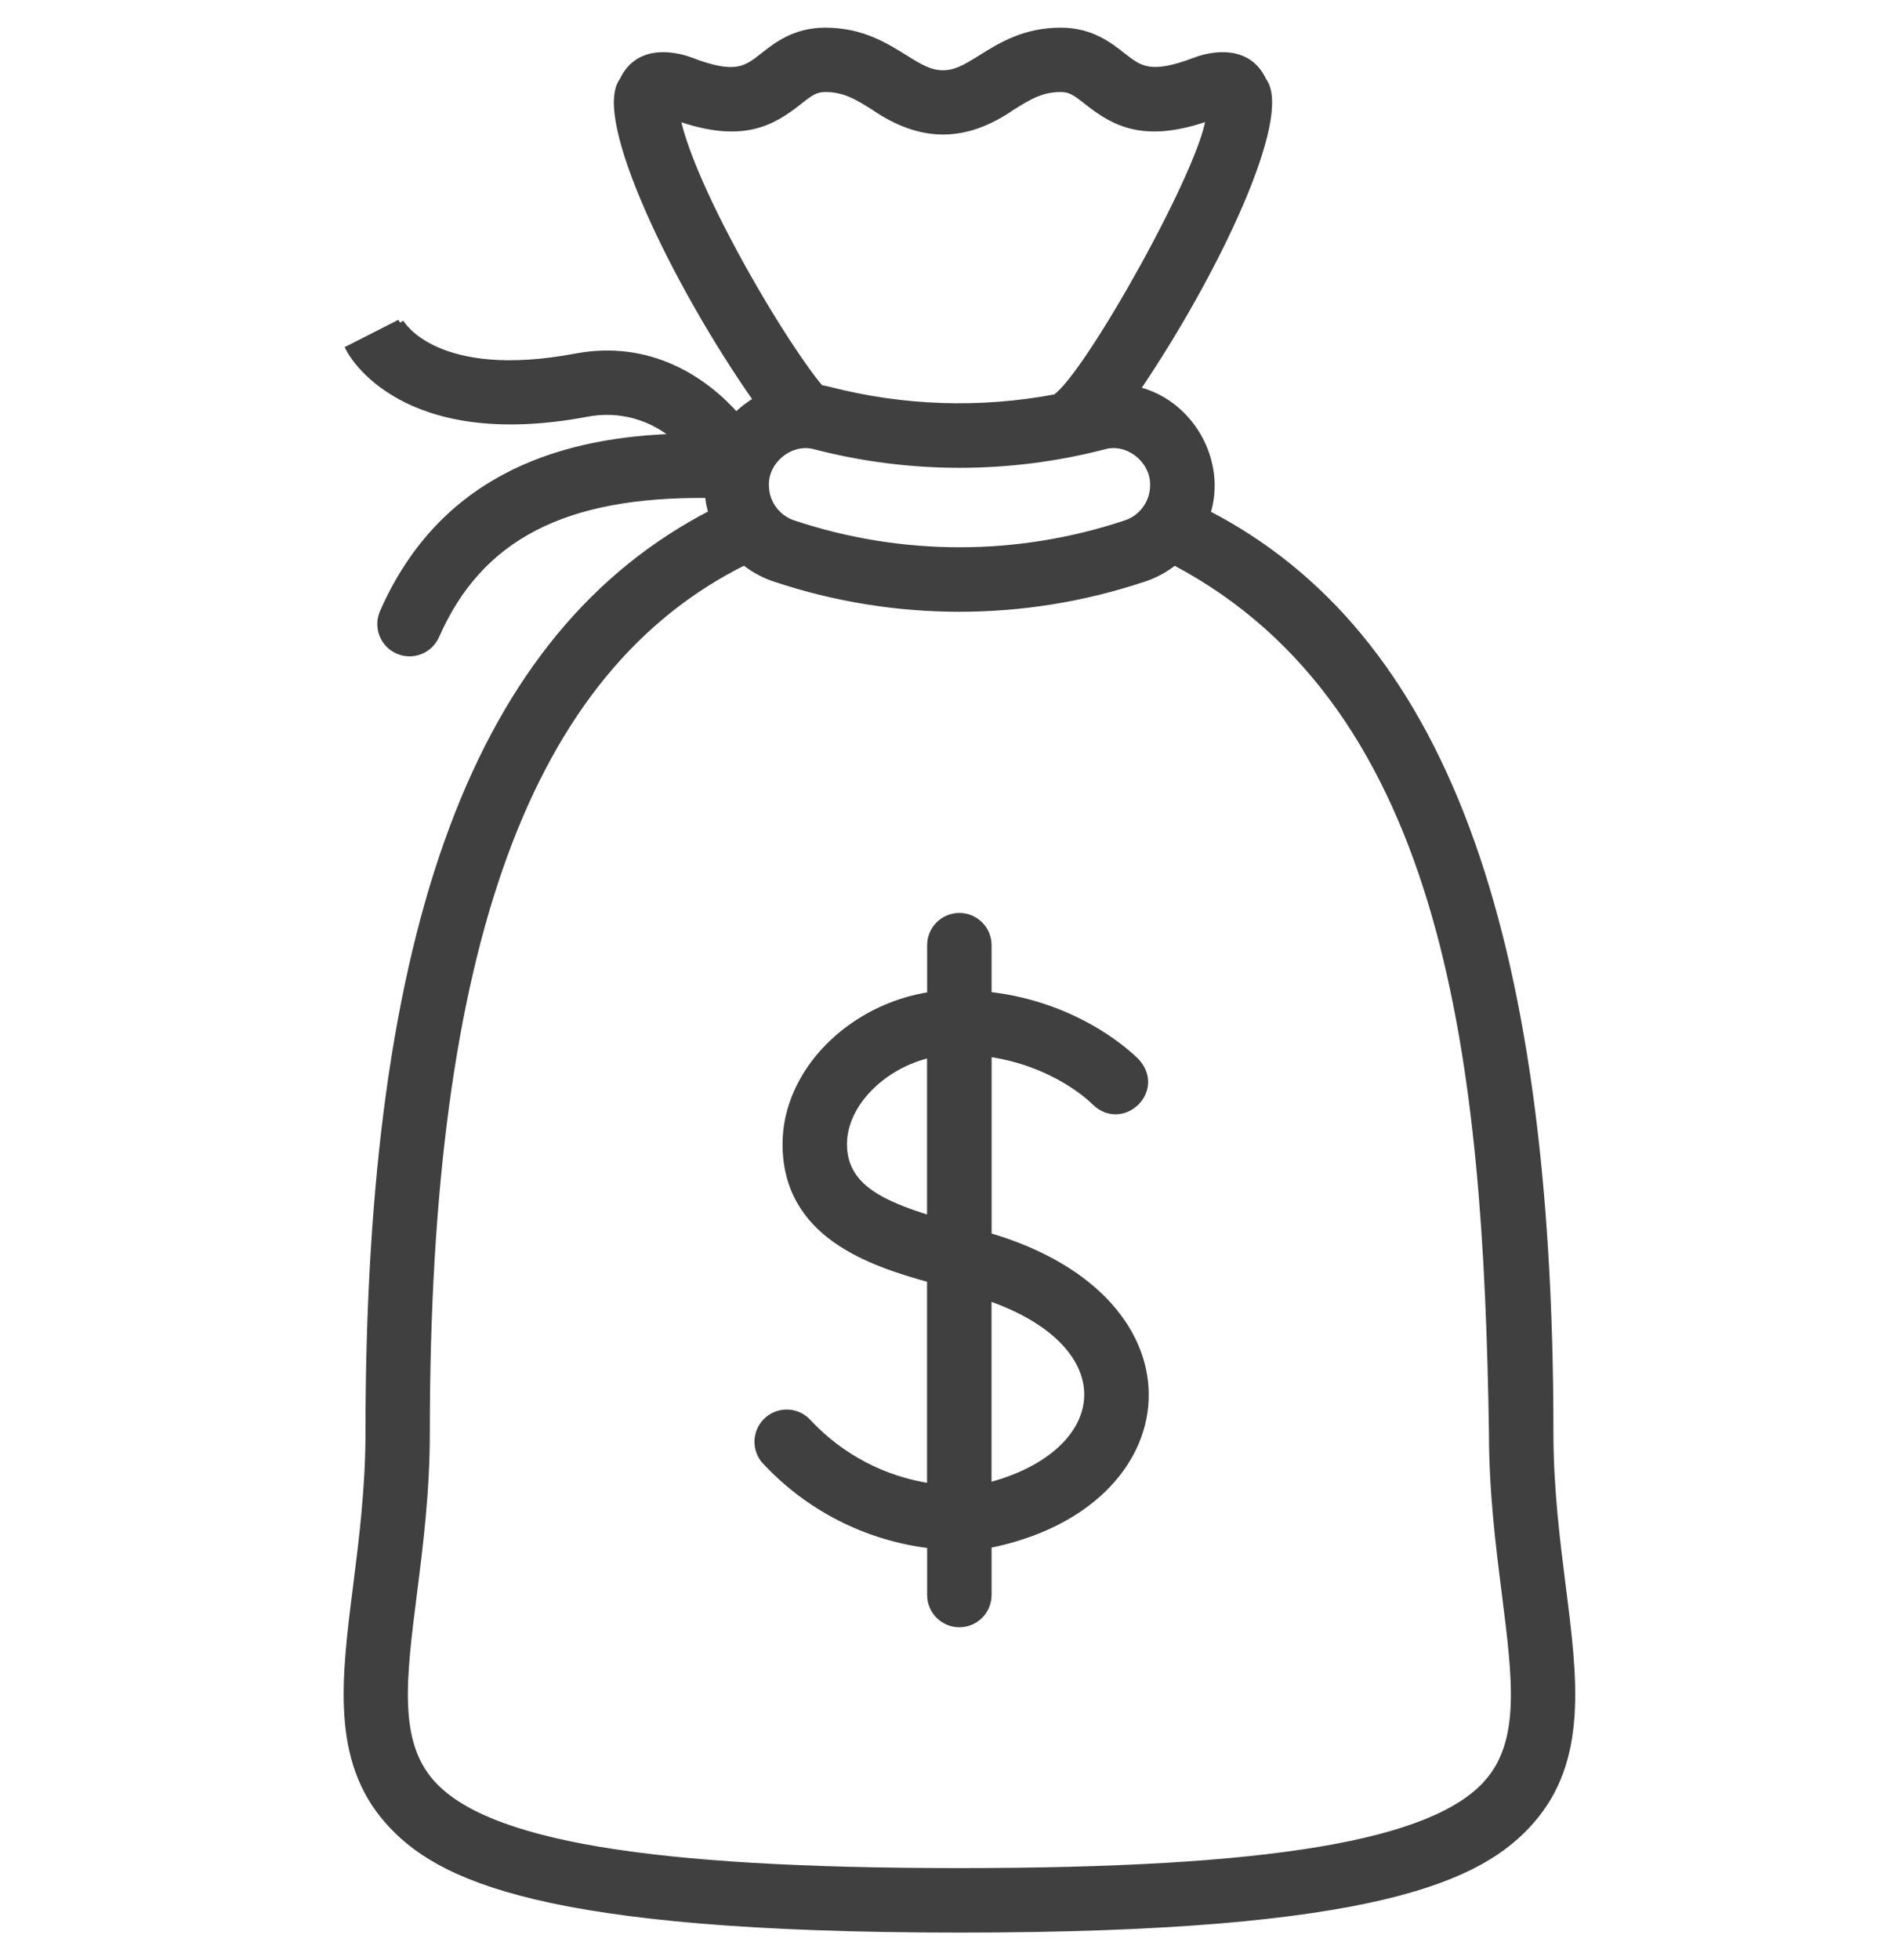
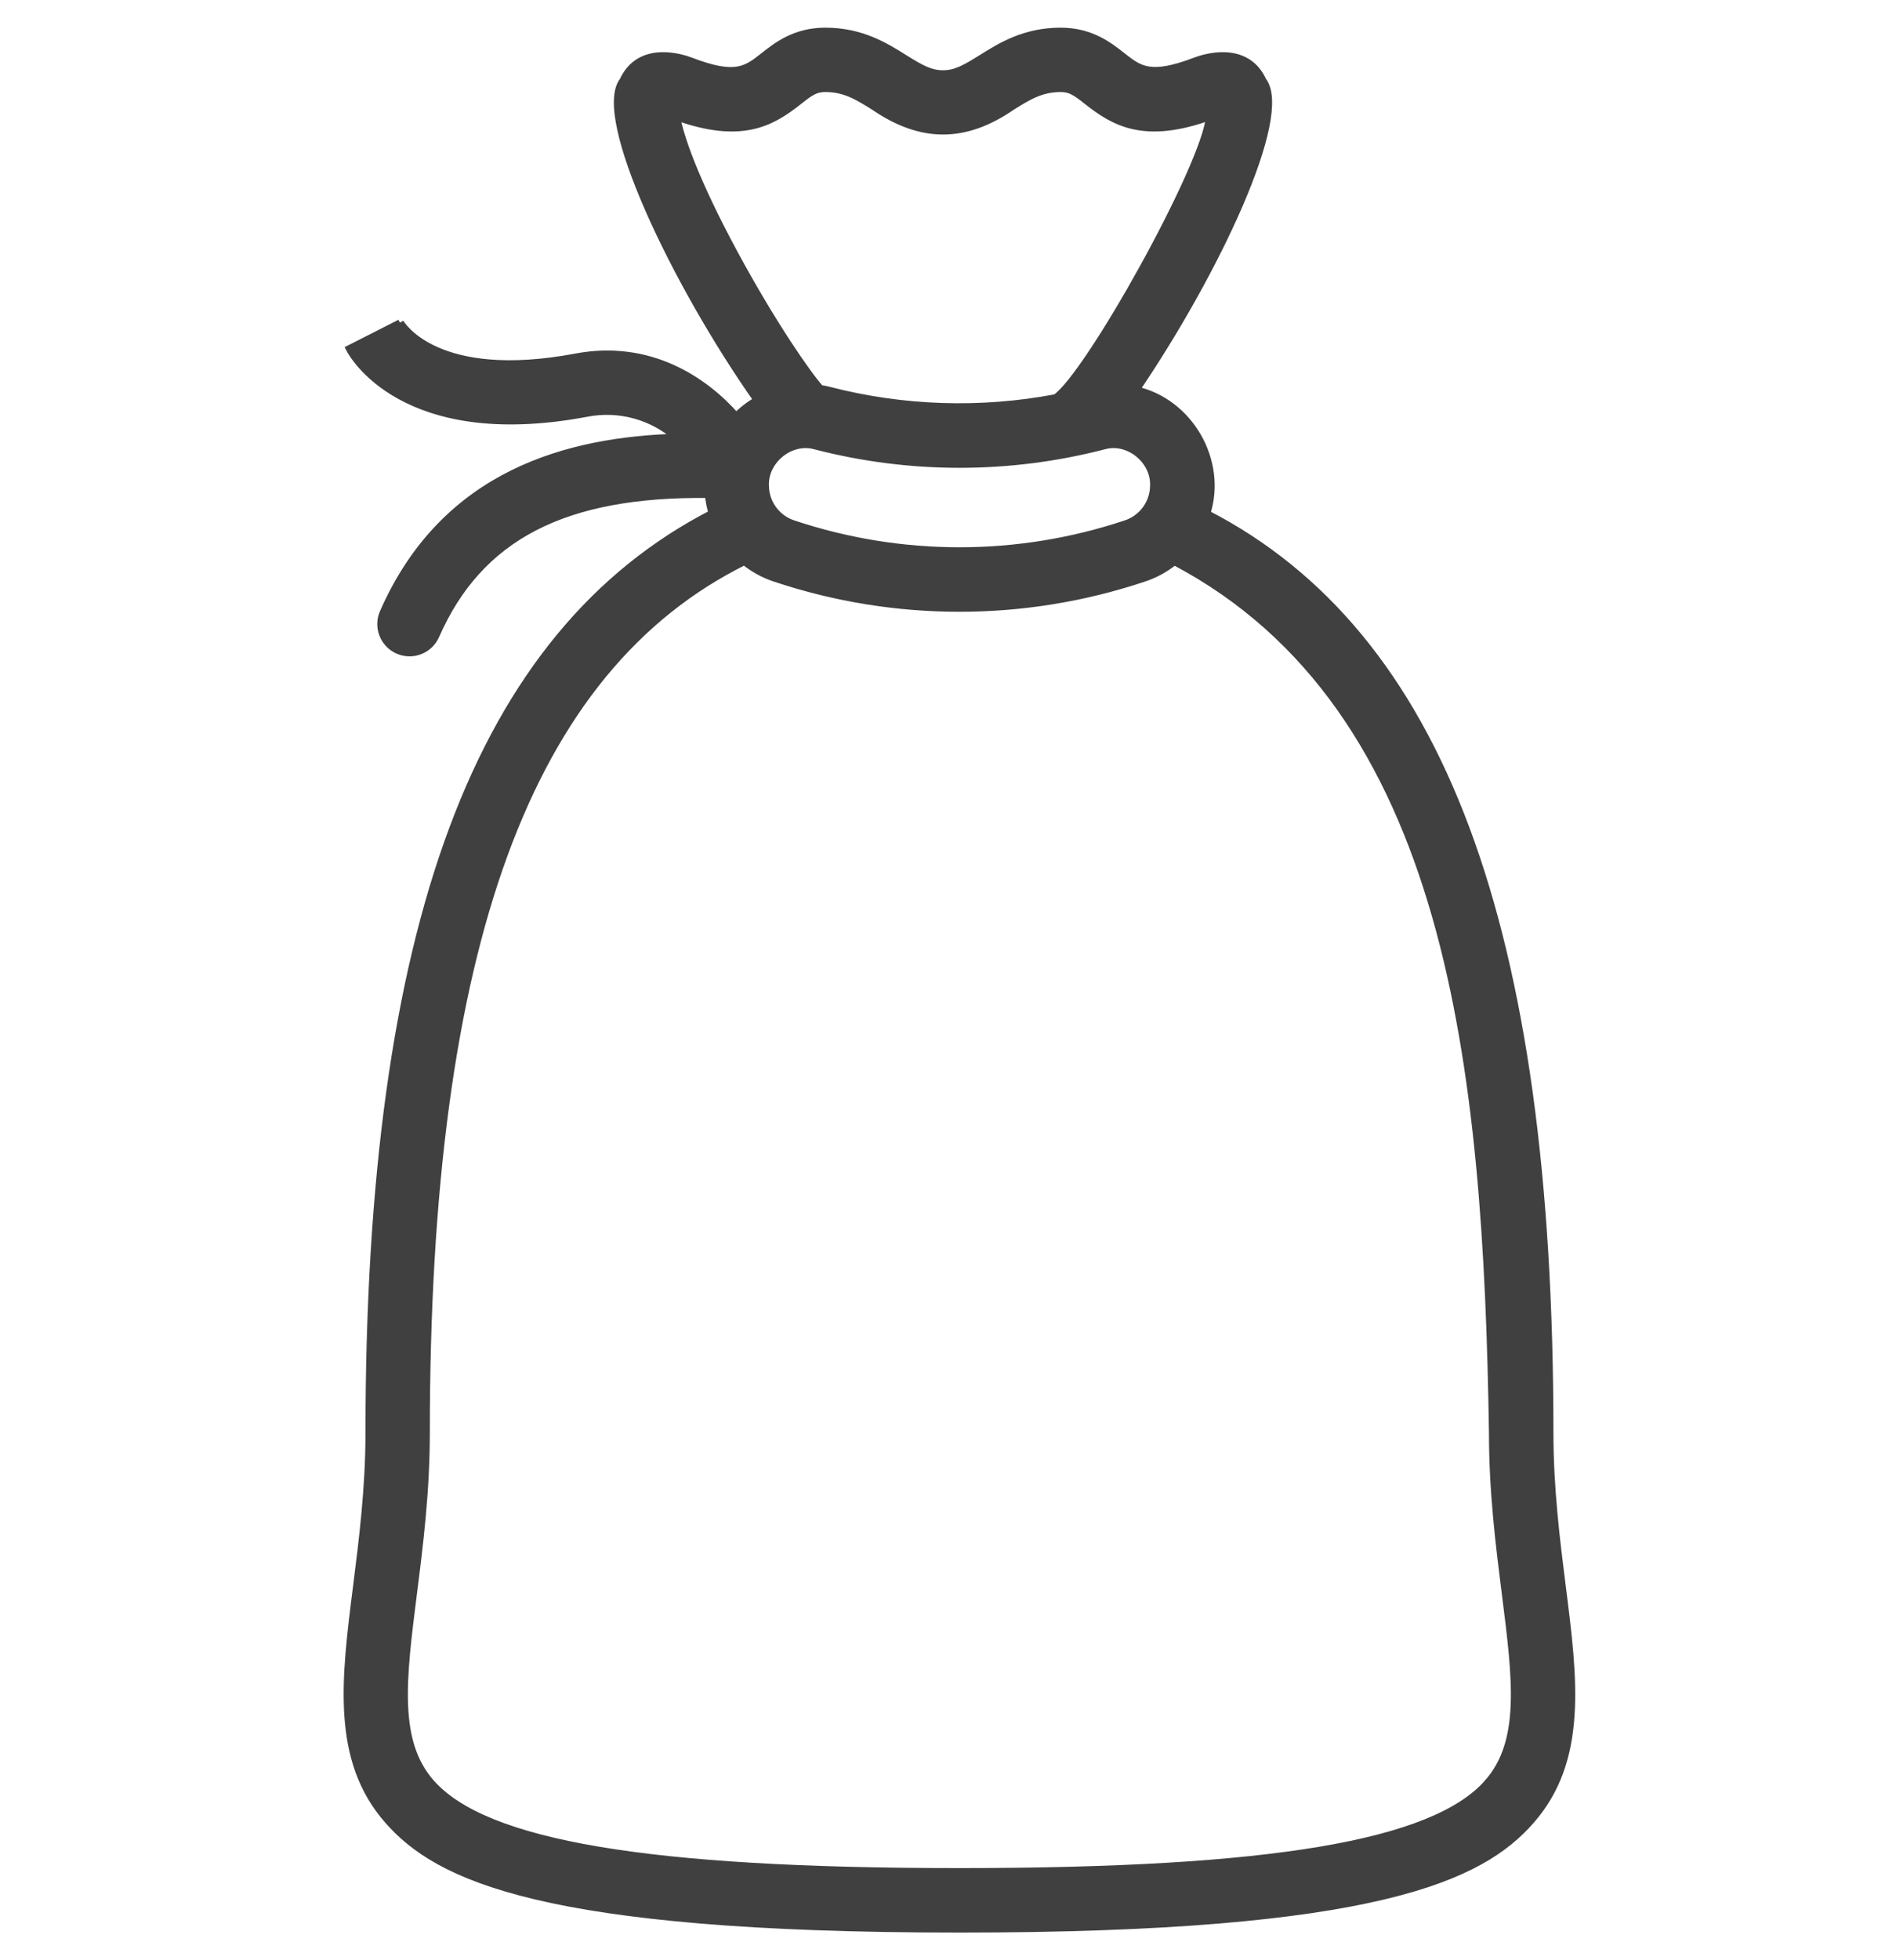
<svg xmlns="http://www.w3.org/2000/svg" width="60" height="62" viewBox="0 0 60 62" fill="none">
  <path d="M49.034 45.311C49.034 29.313 45.579 20.061 38.174 16.251C38.714 14.589 37.634 12.715 35.93 12.342C38.485 8.584 40.797 3.65 39.956 2.56C39.422 1.398 38.087 1.841 37.827 1.941C36.404 2.485 36.054 2.208 35.521 1.792C35.098 1.456 34.519 1 33.566 1C32.427 1 31.672 1.471 31.065 1.852C30.558 2.168 30.251 2.347 29.841 2.347C29.431 2.347 29.123 2.168 28.616 1.852C28.009 1.471 27.255 1 26.115 1C25.163 1 24.584 1.456 24.16 1.792C23.628 2.211 23.277 2.489 21.856 1.941C21.594 1.841 20.259 1.398 19.726 2.56C18.858 3.677 21.366 8.947 23.979 12.661C23.728 12.803 23.499 12.979 23.297 13.185C22.279 12.023 20.541 10.87 18.227 11.306C13.819 12.135 12.702 10.286 12.656 10.207L12.666 10.226L11.075 11.034C11.141 11.162 12.741 14.155 18.561 13.059C19.587 12.858 20.648 13.148 21.43 13.842C18.032 13.945 14.09 14.94 12.14 19.378V19.379C11.941 19.832 12.147 20.36 12.6 20.559C13.053 20.758 13.581 20.552 13.78 20.099C15.157 16.968 17.841 15.569 22.429 15.626C22.448 15.835 22.489 16.043 22.551 16.244C15.144 20.054 11.691 29.307 11.691 45.305C11.691 47.073 11.482 48.716 11.299 50.166C10.925 53.113 10.603 55.657 12.291 57.573C13.855 59.349 17.128 61 30.361 61C43.594 61 46.867 59.36 48.433 57.579C50.121 55.663 49.799 53.119 49.424 50.172C49.241 48.723 49.034 47.08 49.034 45.311L49.034 45.311ZM36.52 15.349C36.52 15.911 36.159 16.408 35.625 16.581C32.21 17.719 28.518 17.719 25.103 16.581C24.569 16.408 24.208 15.911 24.208 15.349C24.184 14.54 25.023 13.869 25.804 14.091C28.796 14.865 31.935 14.865 34.927 14.091C35.705 13.867 36.542 14.54 36.52 15.349ZM21.393 3.677C23.463 4.422 24.41 3.874 25.27 3.192C25.626 2.91 25.798 2.786 26.116 2.786C26.742 2.786 27.151 3.041 27.668 3.365C29.16 4.386 30.533 4.384 32.014 3.365C32.531 3.041 32.941 2.786 33.566 2.786C33.883 2.786 34.055 2.91 34.412 3.192C35.275 3.874 36.222 4.421 38.289 3.677C38.174 5.229 34.423 11.941 33.408 12.594H33.407C31.029 13.043 28.58 12.963 26.236 12.358C26.143 12.334 26.048 12.315 25.953 12.3C25.541 11.844 24.429 10.238 23.237 8.037C21.955 5.666 21.511 4.309 21.393 3.677L21.393 3.677ZM47.09 56.396C45.373 58.342 40.215 59.21 30.36 59.21C20.504 59.21 15.346 58.342 13.631 56.396C12.477 55.085 12.726 53.115 13.07 50.397C13.261 48.895 13.477 47.192 13.477 45.31C13.477 29.918 16.682 21.152 23.558 17.745C23.851 17.983 24.186 18.166 24.545 18.282C28.321 19.539 32.401 19.539 36.176 18.282C36.535 18.166 36.869 17.984 37.162 17.747C45.96 22.379 47.064 33.791 47.244 45.31C47.244 47.193 47.459 48.889 47.65 50.397C47.994 53.118 48.243 55.085 47.089 56.396L47.09 56.396Z" fill="#404040" stroke="#404040" stroke-width="0.25" />
-   <path d="M31.255 39.108V33.292C33.415 33.59 34.606 34.783 34.66 34.839C35.507 35.666 36.748 34.488 35.954 33.602C35.878 33.524 34.215 31.813 31.254 31.491V29.895L31.254 29.895C31.254 29.401 30.854 29 30.36 29C29.865 29 29.465 29.401 29.465 29.895V31.494C26.95 31.866 24.889 33.898 24.889 36.186C24.889 39.041 27.544 39.914 29.462 40.446V47.045C27.97 46.829 26.596 46.111 25.566 45.009C25.245 44.647 24.695 44.604 24.324 44.913C23.951 45.222 23.892 45.77 24.189 46.152C25.566 47.657 27.439 48.615 29.465 48.849V50.448C29.465 50.942 29.865 51.343 30.36 51.343C30.854 51.343 31.254 50.942 31.254 50.448V48.846C37.547 47.615 38.218 41.132 31.254 39.107L31.255 39.108ZM26.678 36.186C26.678 34.892 27.946 33.651 29.462 33.321V38.582C27.801 38.075 26.678 37.509 26.678 36.186ZM31.252 47.028V41C35.698 42.517 35.291 45.986 31.255 47.028H31.252Z" fill="#404040" stroke="#404040" stroke-width="0.25" />
</svg>